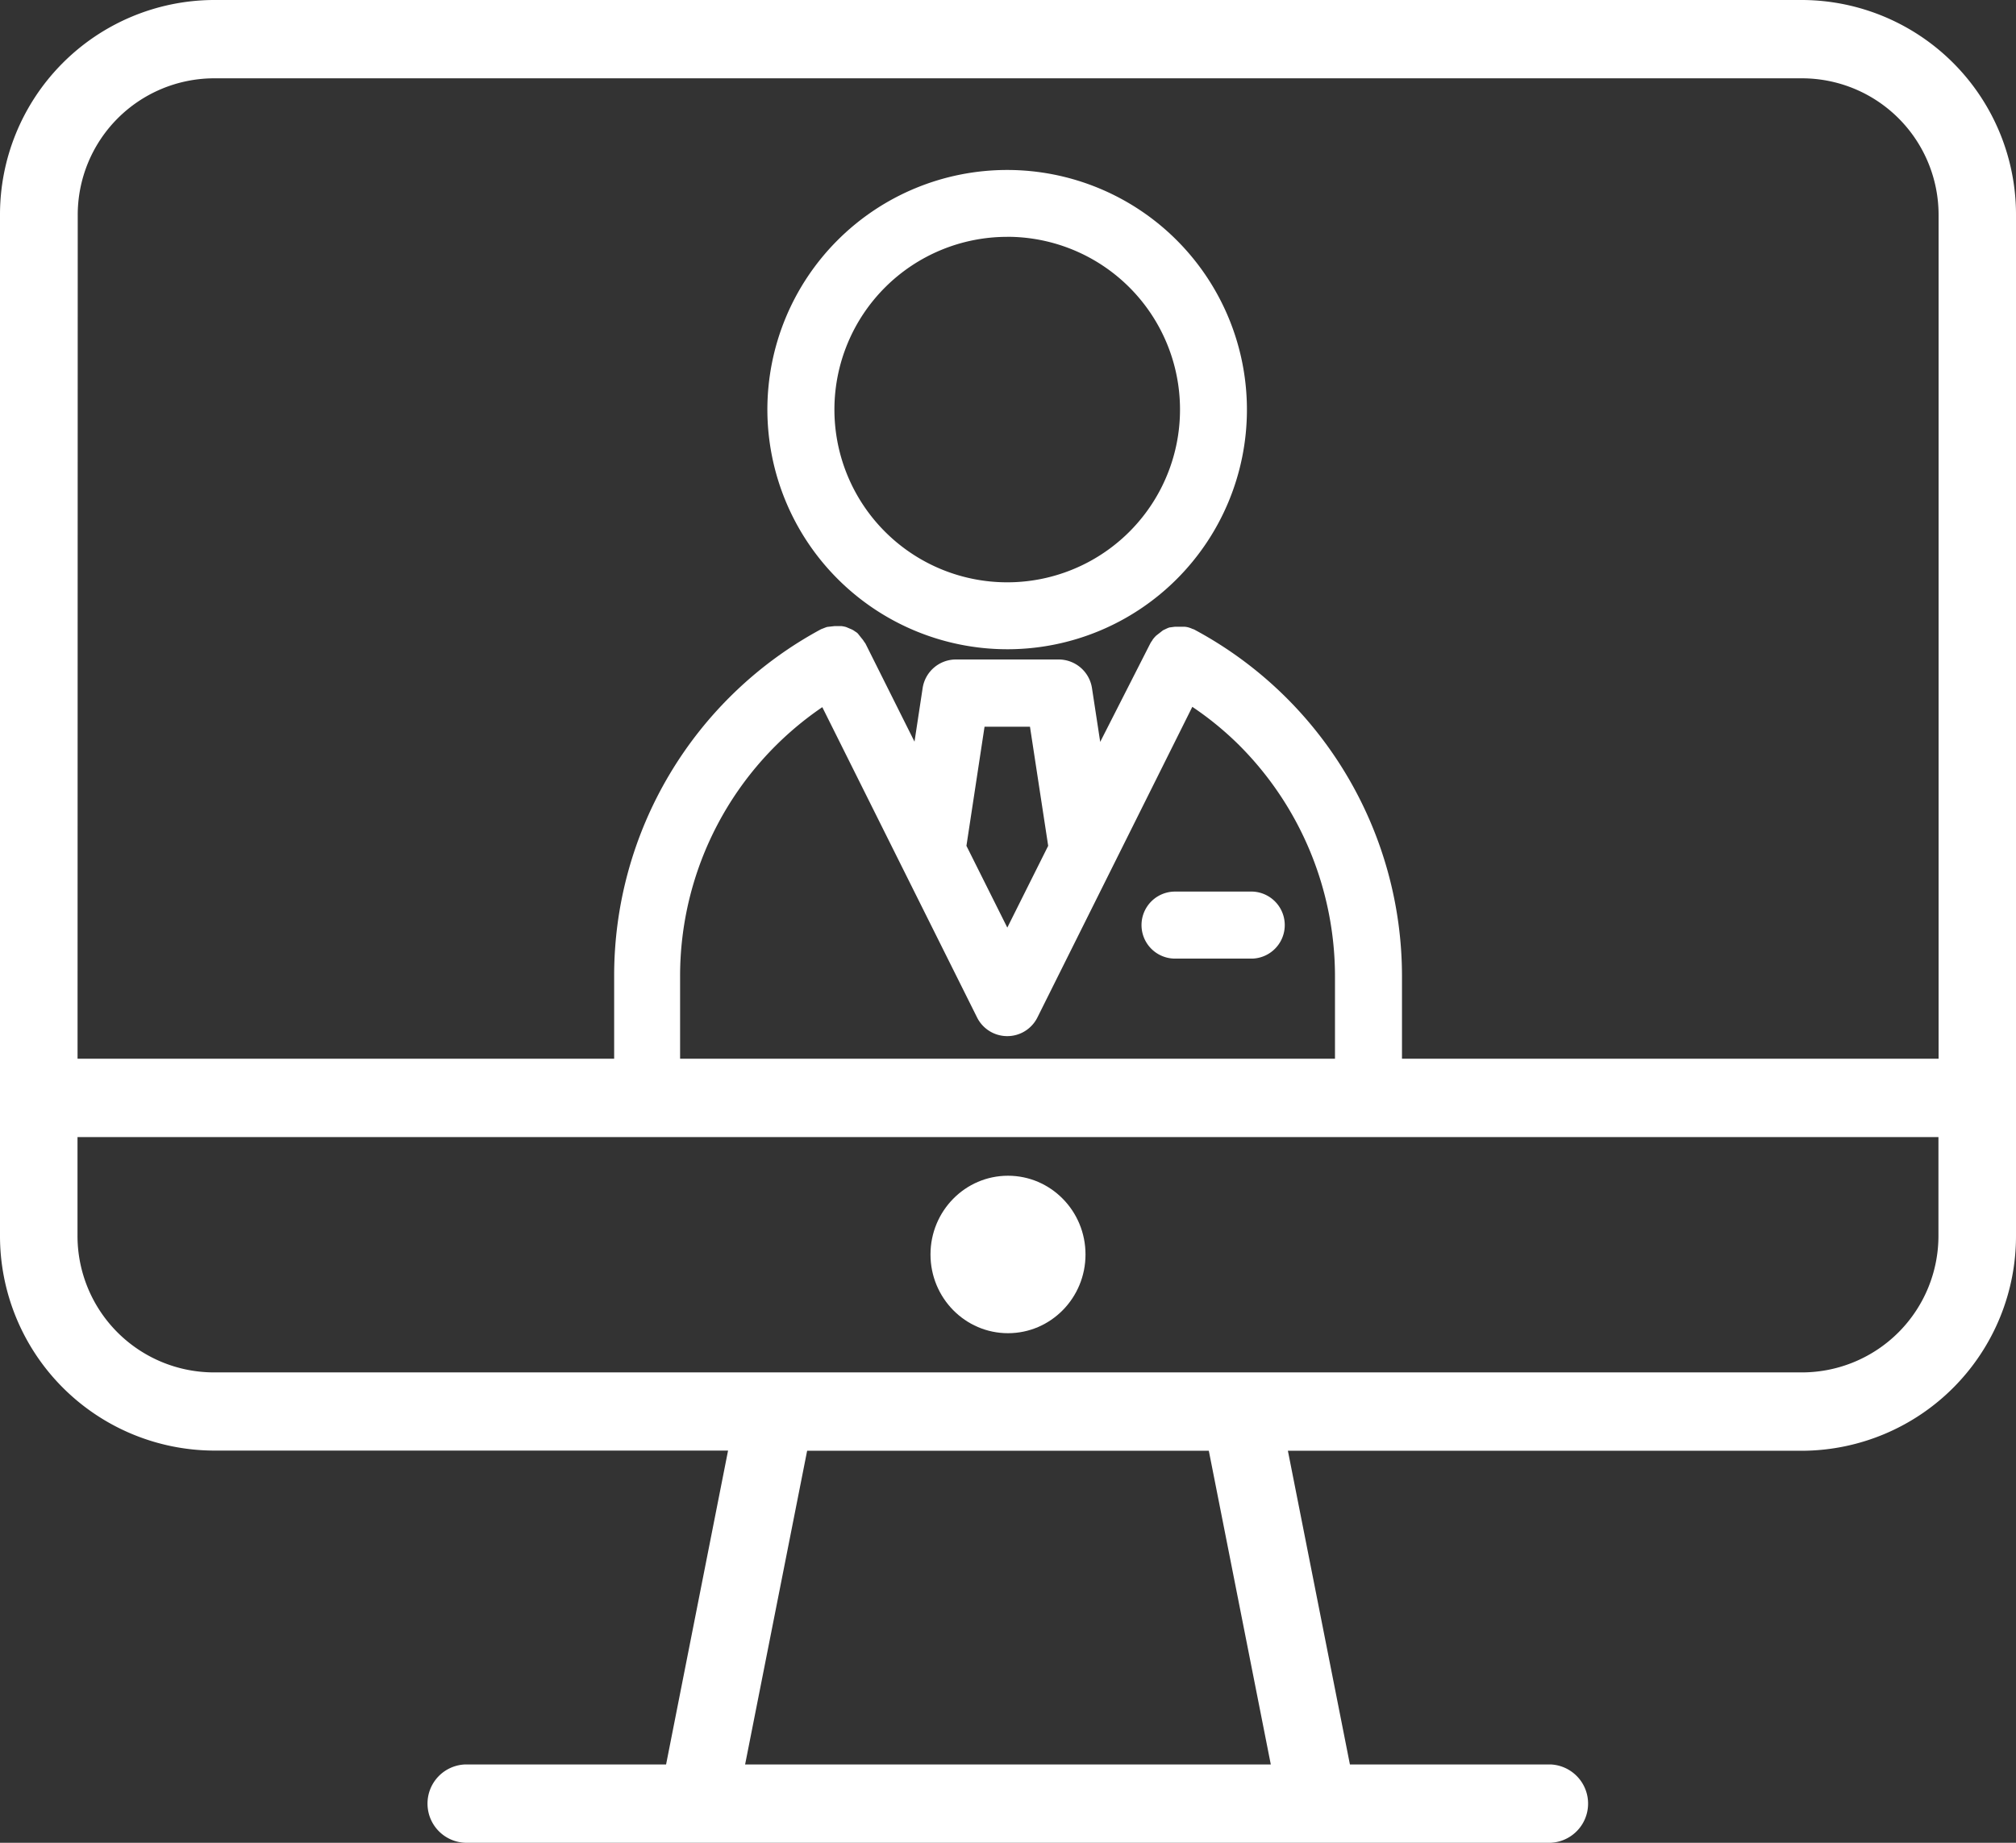
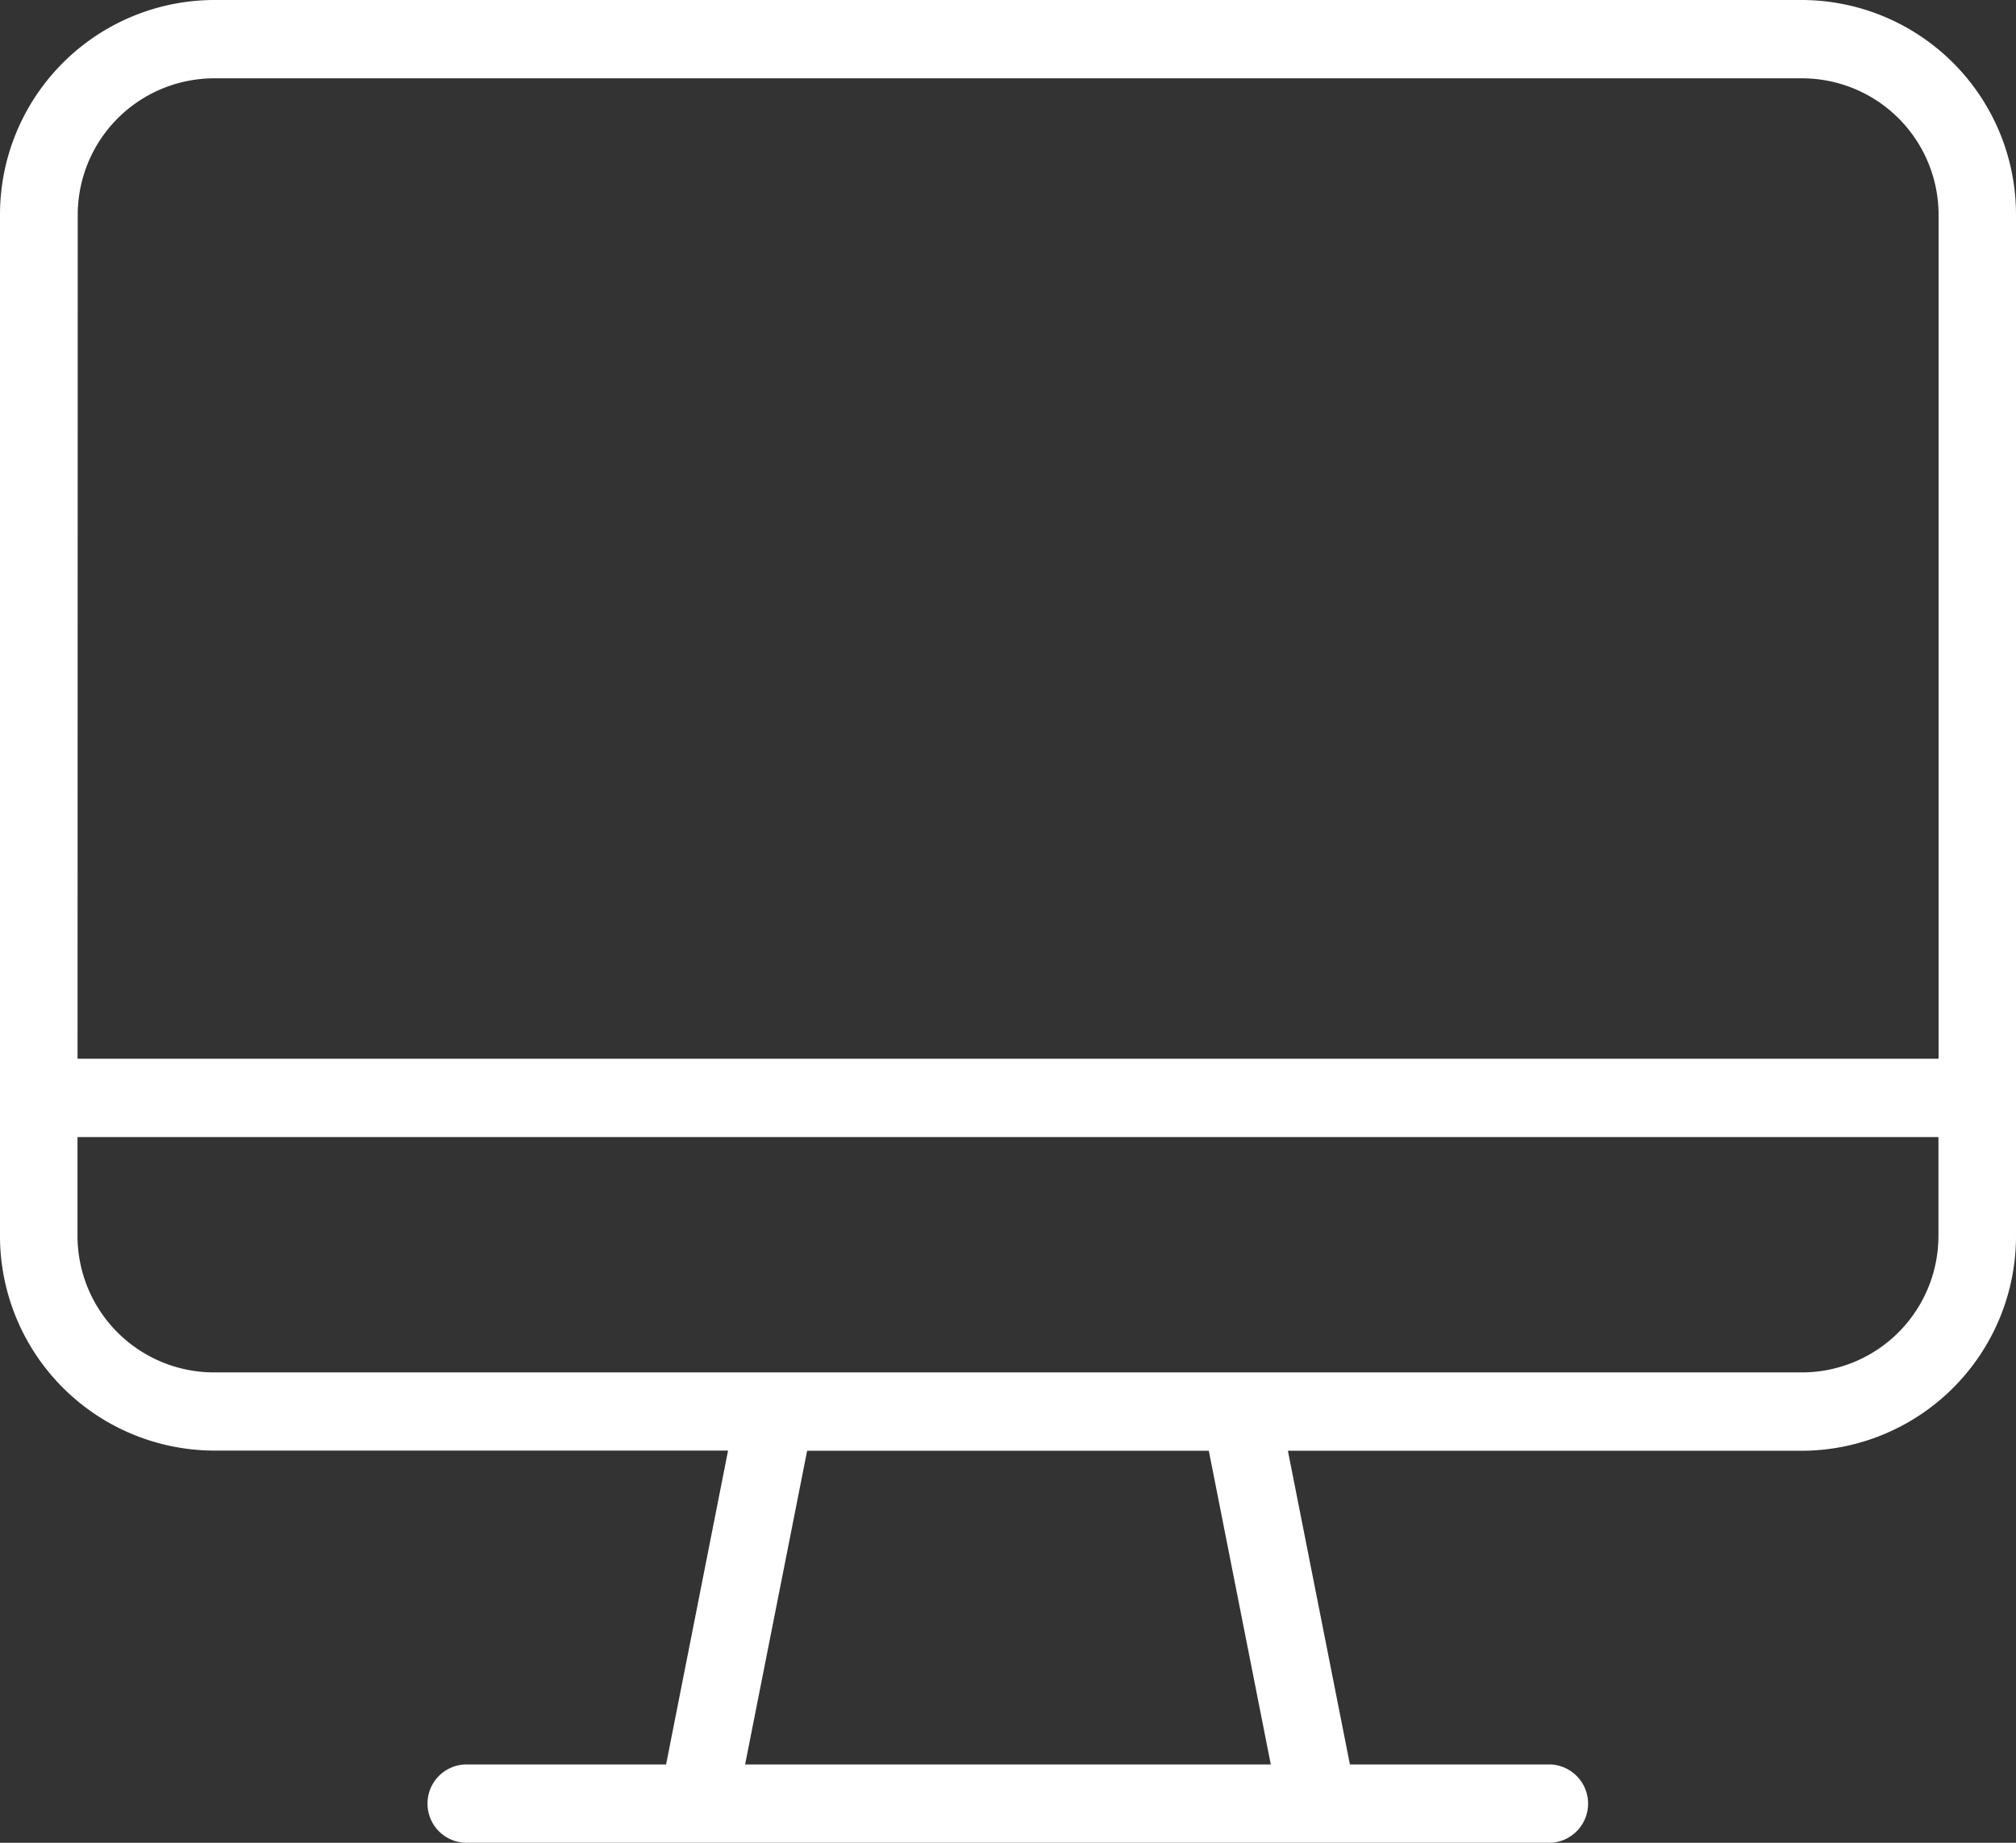
<svg xmlns="http://www.w3.org/2000/svg" width="43.75" height="40" viewBox="0 0 43.75 40">
  <rect x="0" y="0" width="43.75" height="40" fill="#333333" stroke="none" />
  <path d="M39.125,0H4.625A4.659,4.659,0,0,0,0,4.681V26.806a4.66,4.66,0,0,0,4.625,4.681H15.8L14.455,38.3H10.1a.849.849,0,0,0-.822.874h0A.849.849,0,0,0,10.1,40H33.654a.851.851,0,0,0,0-1.7H29.295l-1.346-6.809H39.125a4.66,4.66,0,0,0,4.625-4.681V4.684A4.659,4.659,0,0,0,39.125,0ZM1.687,4.681A2.964,2.964,0,0,1,4.625,1.7h34.5A2.965,2.965,0,0,1,42.07,4.681v18.3H1.683ZM16.17,38.3l1.346-6.809h8.717L27.578,38.3ZM39.125,29.79H4.625a2.964,2.964,0,0,1-2.943-2.978V24.682H42.067v2.125h0A2.965,2.965,0,0,1,39.125,29.79Z" transform="translate(0)" fill="#fff" />
-   <ellipse cx="1.682" cy="1.709" rx="1.682" ry="1.709" transform="translate(20.193 25.521)" fill="#fff" />
  <g transform="translate(13.323 3.687)">
-     <path d="M31.852,16.306a5.2,5.2,0,0,0,5.2-5.2h0a5.2,5.2,0,0,0-10.407,0h0A5.21,5.21,0,0,0,31.852,16.306Zm0-8.953A3.75,3.75,0,1,1,28.1,11.1,3.75,3.75,0,0,1,31.852,7.354Z" transform="translate(-23.315 -5.9)" fill="#fff" />
-     <path d="M42.037,30.965H40.363a.727.727,0,1,0,0,1.455h1.68a.728.728,0,0,0,0-1.455Z" transform="translate(-28.186 -15.299)" fill="#fff" />
-     <path d="M33.9,21.817l-.03-.009a.54.54,0,0,0-.069-.027.423.423,0,0,0-.108-.02h-.2l-.122.016a.515.515,0,0,0-.067.027l-.073.035-.146.114a.688.688,0,0,0-.058.063.217.217,0,0,0-.03.045.45.45,0,0,0-.044.069l-1.084,2.131L31.69,23.09a.732.732,0,0,0-.717-.618H28.734a.731.731,0,0,0-.718.618l-.177,1.166-1.062-2.125c-.016-.026-.029-.042-.026-.036a.532.532,0,0,0-.062-.086l-.079-.1a.287.287,0,0,0-.059-.044.418.418,0,0,0-.073-.045l-.12-.051a.593.593,0,0,0-.1-.021h-.159l-.153.017a.722.722,0,0,0-.073.026l-.062.024a8.542,8.542,0,0,0-4.49,7.536v2.236a.725.725,0,0,0,.692.731h.008a.732.732,0,0,0,.731-.728V29.361a7.059,7.059,0,0,1,3.086-5.854L29.2,30.249a.732.732,0,0,0,.984.319h0a.734.734,0,0,0,.319-.319L33.868,23.5a6.89,6.89,0,0,1,1.013.829,7.1,7.1,0,0,1,2.083,5.026v2.235a.727.727,0,0,0,1.454,0V29.356A8.537,8.537,0,0,0,33.9,21.817Zm-3.16,4.7-.887,1.775-.887-1.775.393-2.585h.986Z" transform="translate(-21.316 -11.844)" fill="#fff" />
-   </g>
+     </g>
</svg>